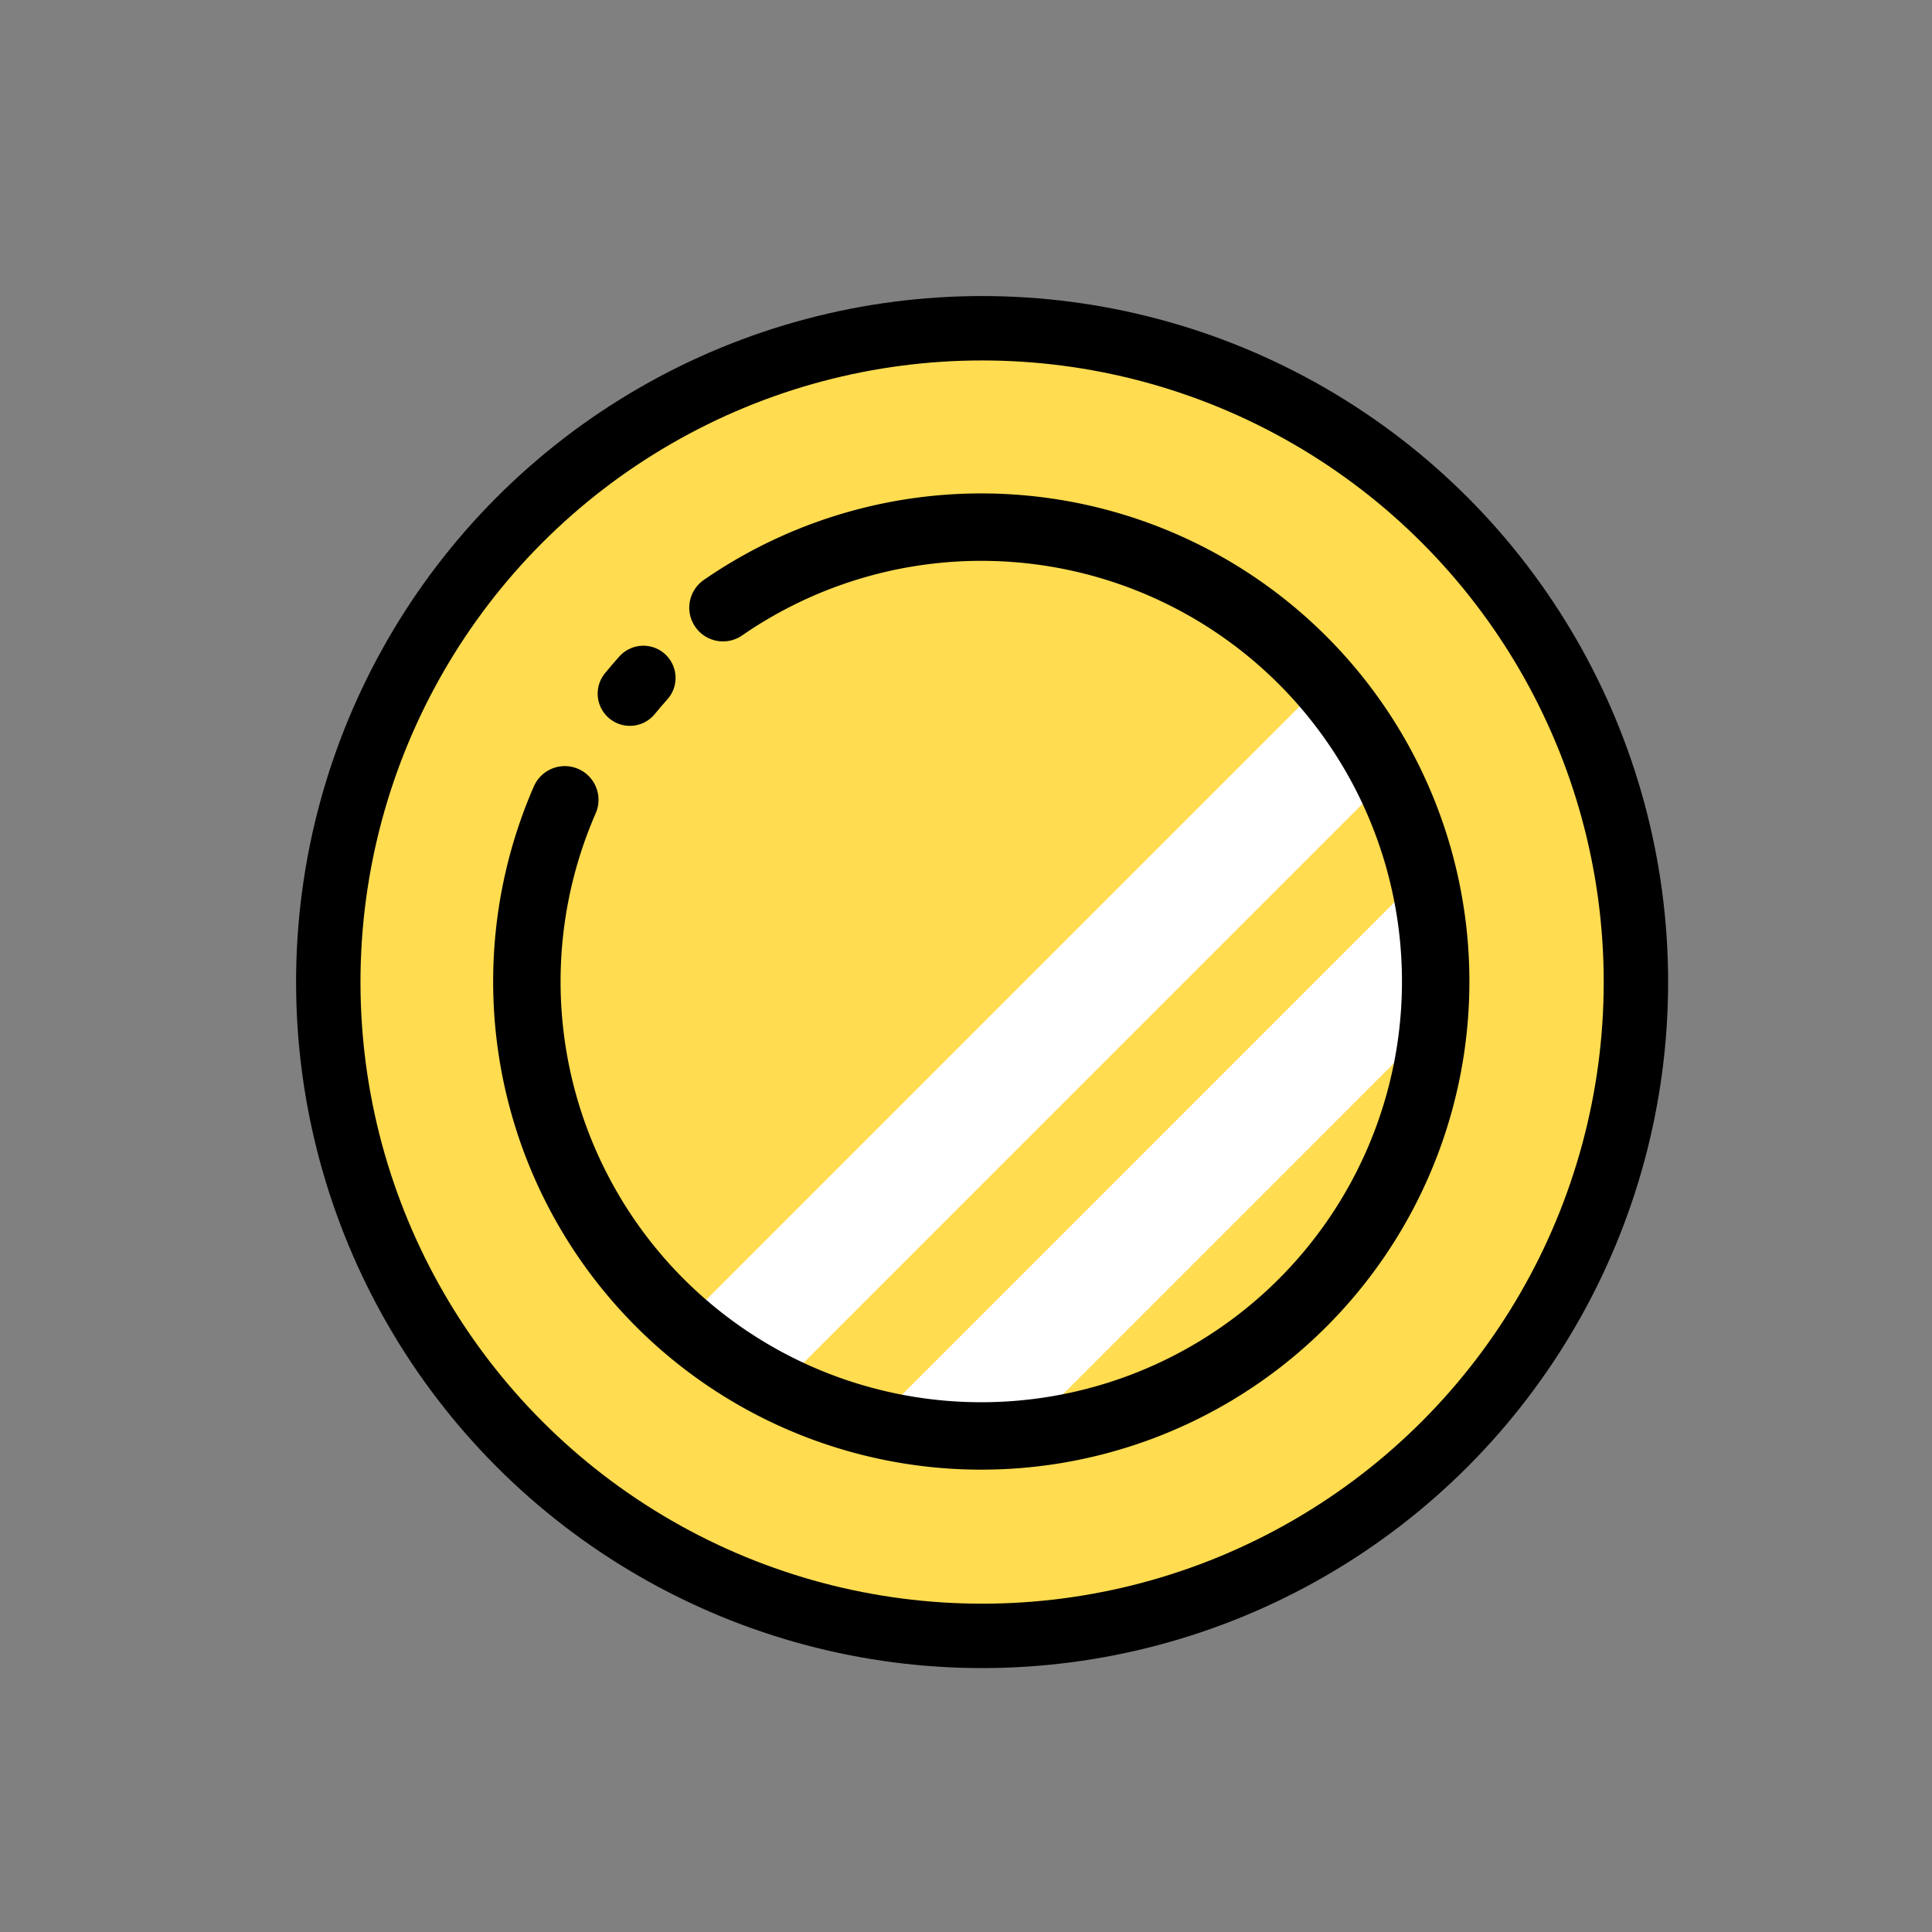
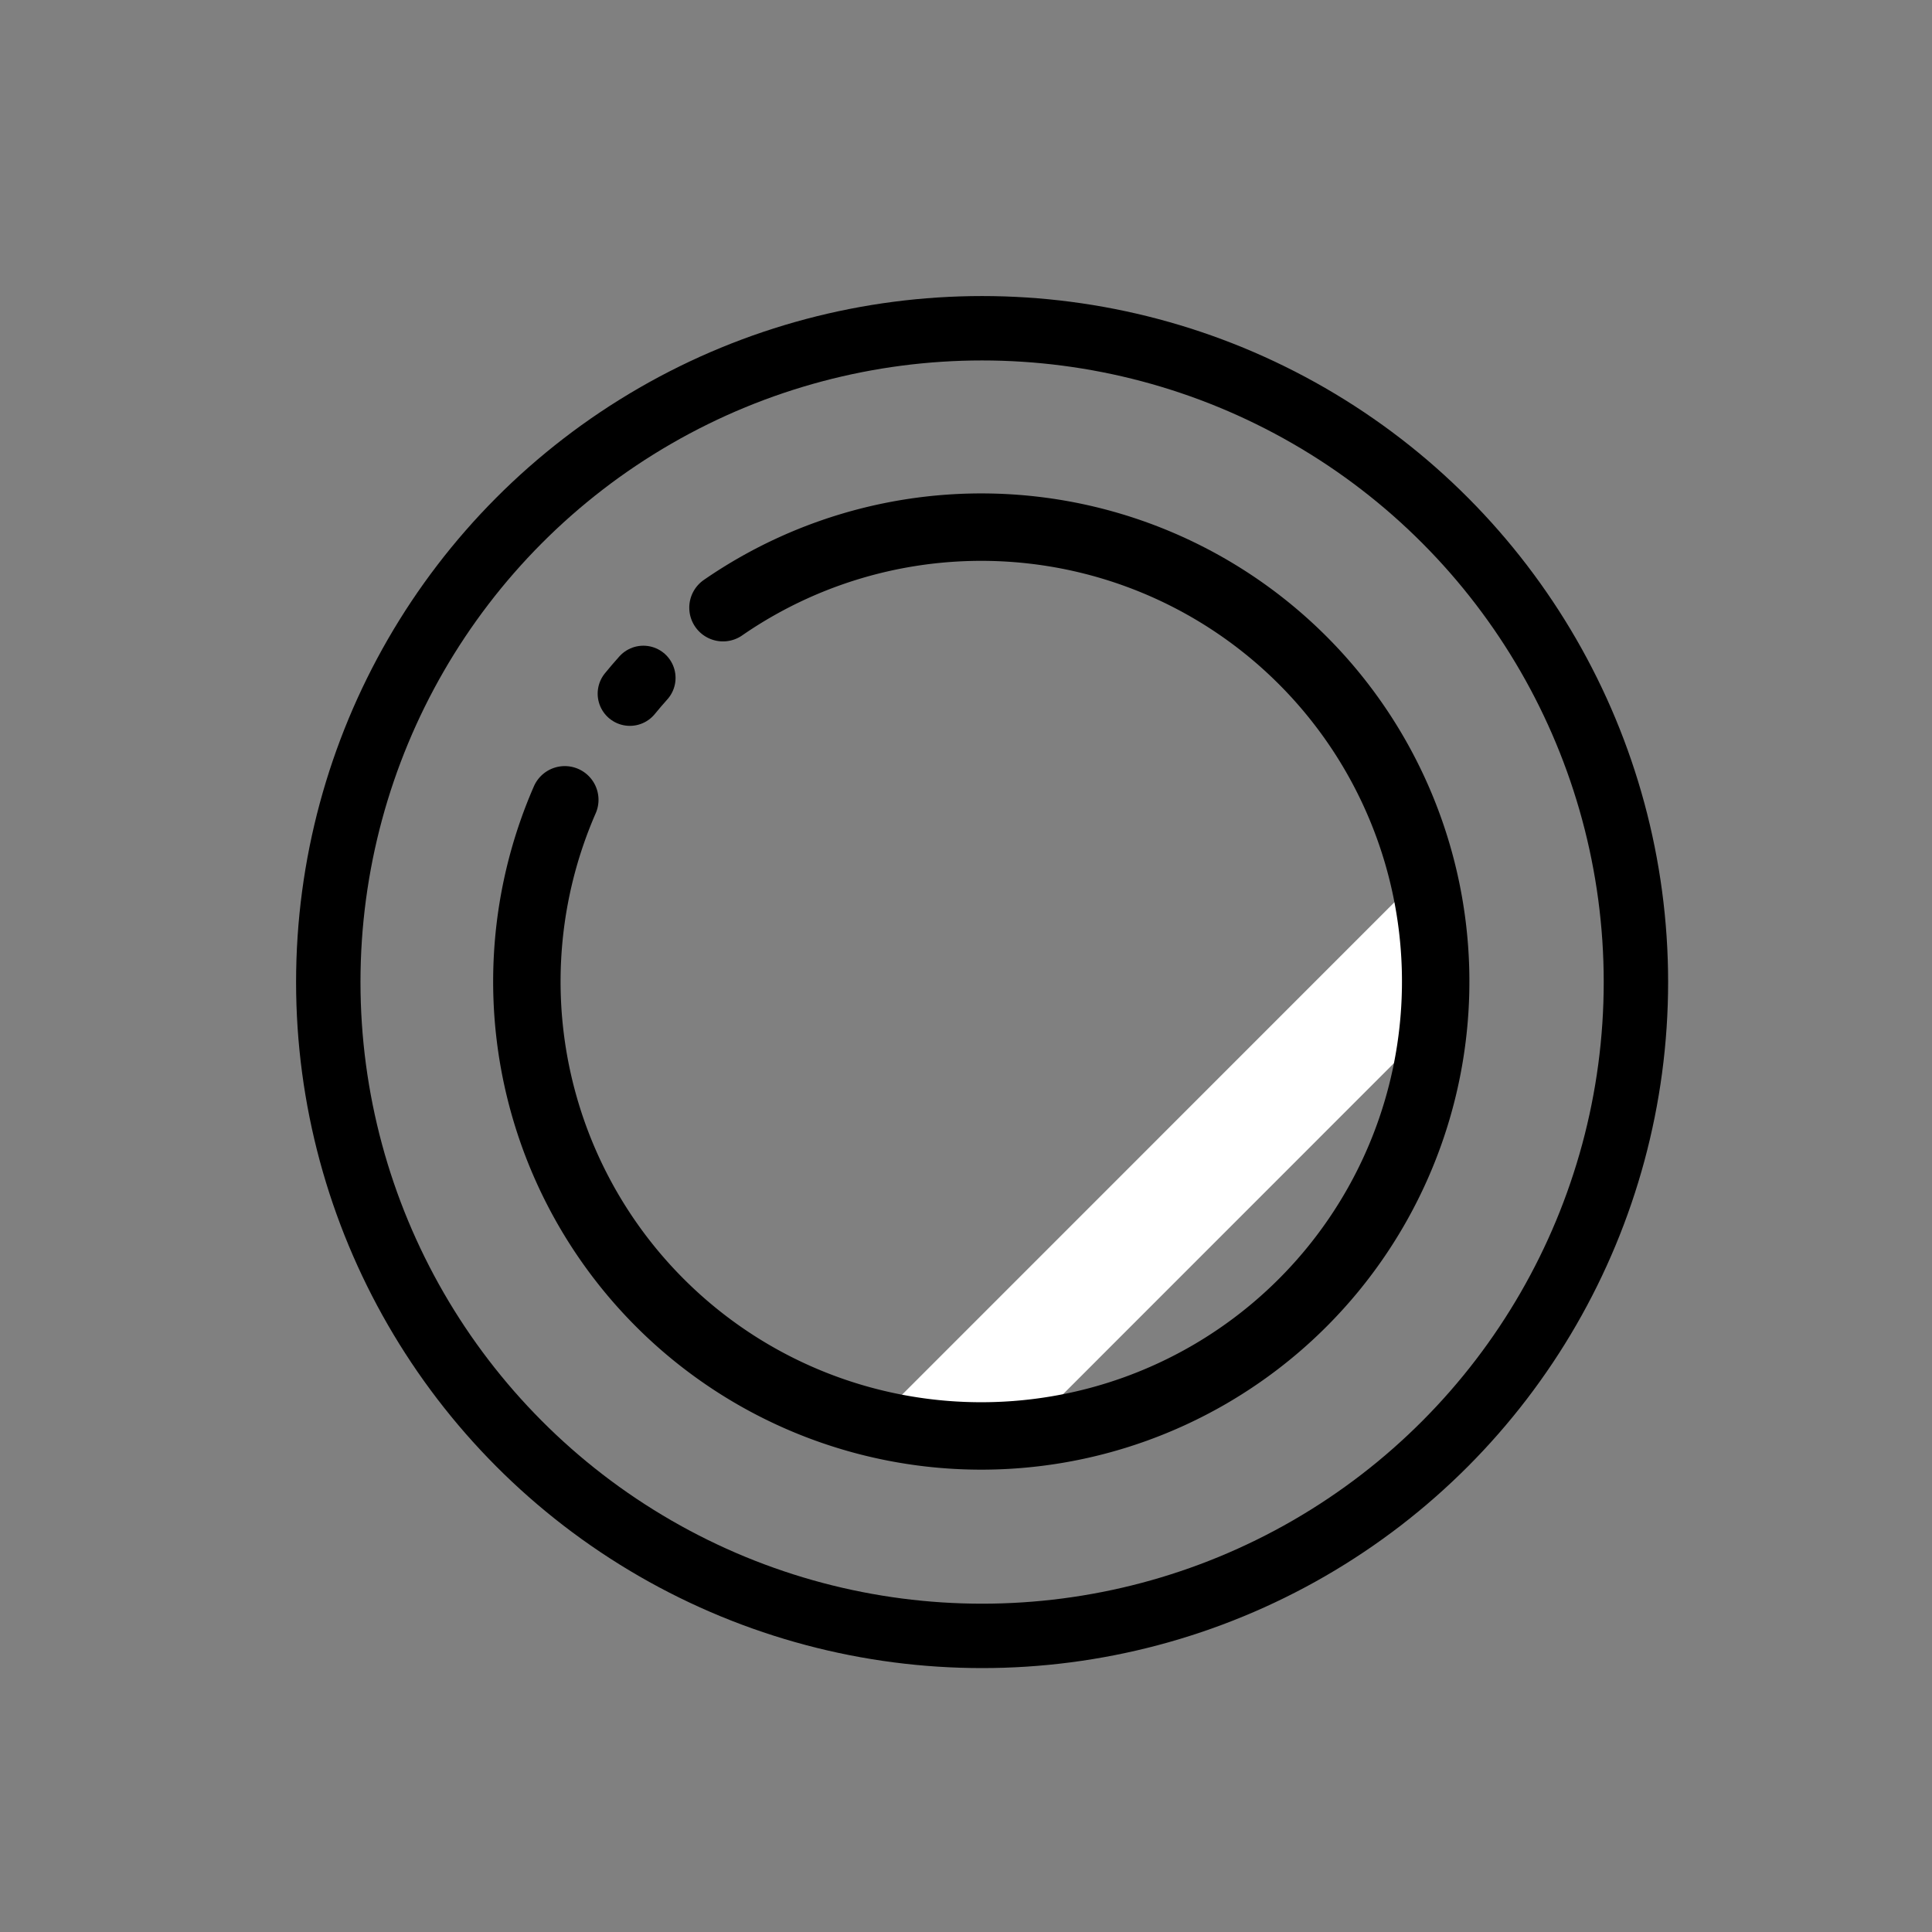
<svg xmlns="http://www.w3.org/2000/svg" width="60" height="60" viewBox="0 0 60 60">
  <rect x="0" y="0" width="60" height="60" fill="#808080" stroke="none" />
  <defs>
    <clipPath id="a">
      <rect width="43" height="43" fill="none" />
    </clipPath>
  </defs>
  <g transform="translate(9 9)">
    <g transform="translate(0 0)" clip-path="url(#a)">
-       <path d="M41.611,21.305A20.305,20.305,0,1,1,21.305,1,20.305,20.305,0,0,1,41.611,21.305" transform="translate(0.195 0.194)" fill="#ffdc50" />
      <ellipse cx="20.305" cy="20.305" rx="20.305" ry="20.305" transform="translate(1.195 1.194)" fill="none" stroke="#000" stroke-linecap="round" stroke-miterlimit="10" stroke-width="2" />
-       <path d="M30.14,10.193,10.192,30.141a14.157,14.157,0,0,0,2.973,2.007L32.147,13.165a14.149,14.149,0,0,0-2.007-2.972" transform="translate(1.983 1.983)" fill="#fff" />
      <path d="M32.69,18.551a14.15,14.15,0,0,0-.413-3.4L15.154,32.277a14.225,14.225,0,0,0,3.4.413c.413,0,.822-.021,1.226-.056L32.634,19.777c.035-.4.056-.812.056-1.226" transform="translate(2.949 2.948)" fill="#fff" />
-       <path d="M8.841,10.579c.136-.166.276-.33.419-.489" transform="translate(1.72 1.963)" fill="#fff" />
      <path d="M8.841,10.579c.136-.166.276-.33.419-.489" transform="translate(1.72 1.963)" fill="none" stroke="#000" stroke-linecap="round" stroke-miterlimit="10" stroke-width="2" />
      <path d="M12.254,8.674a14.112,14.112,0,1,1-4.913,5.967" transform="translate(1.199 1.198)" fill="none" stroke="#000" stroke-linecap="round" stroke-miterlimit="10" stroke-width="2.094" />
    </g>
  </g>
  <rect width="60" height="60" fill="none" />
</svg>